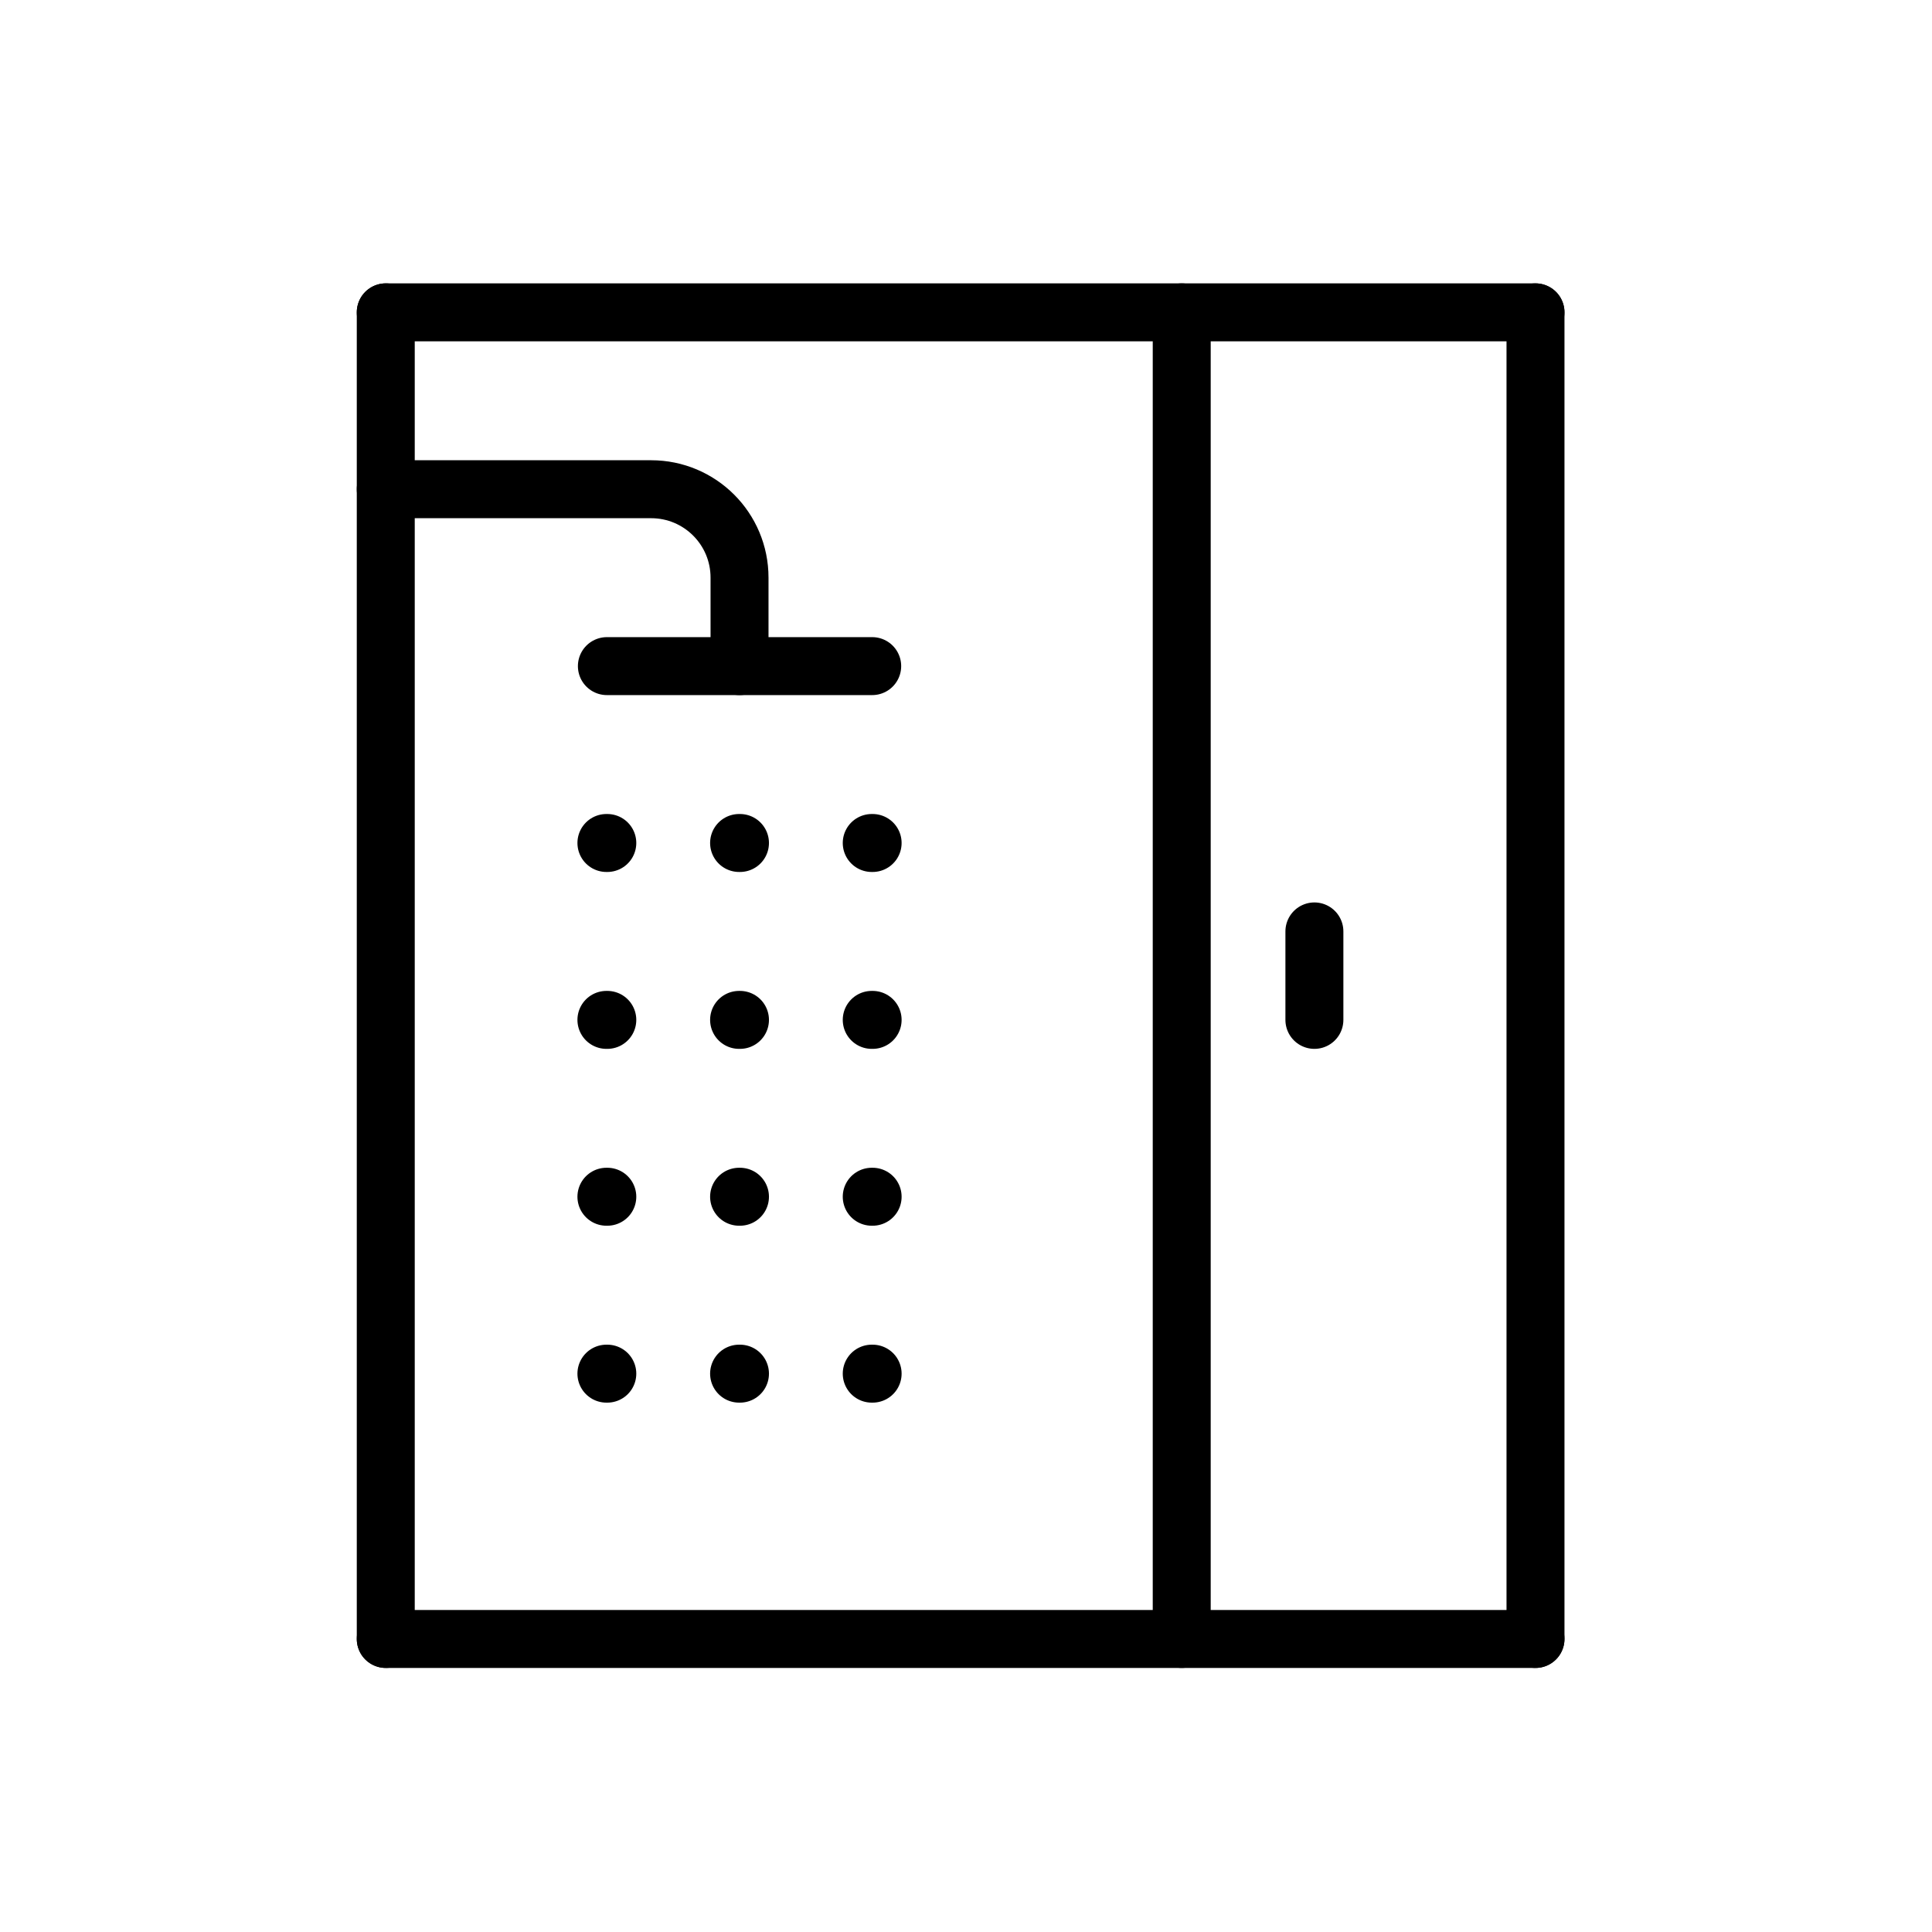
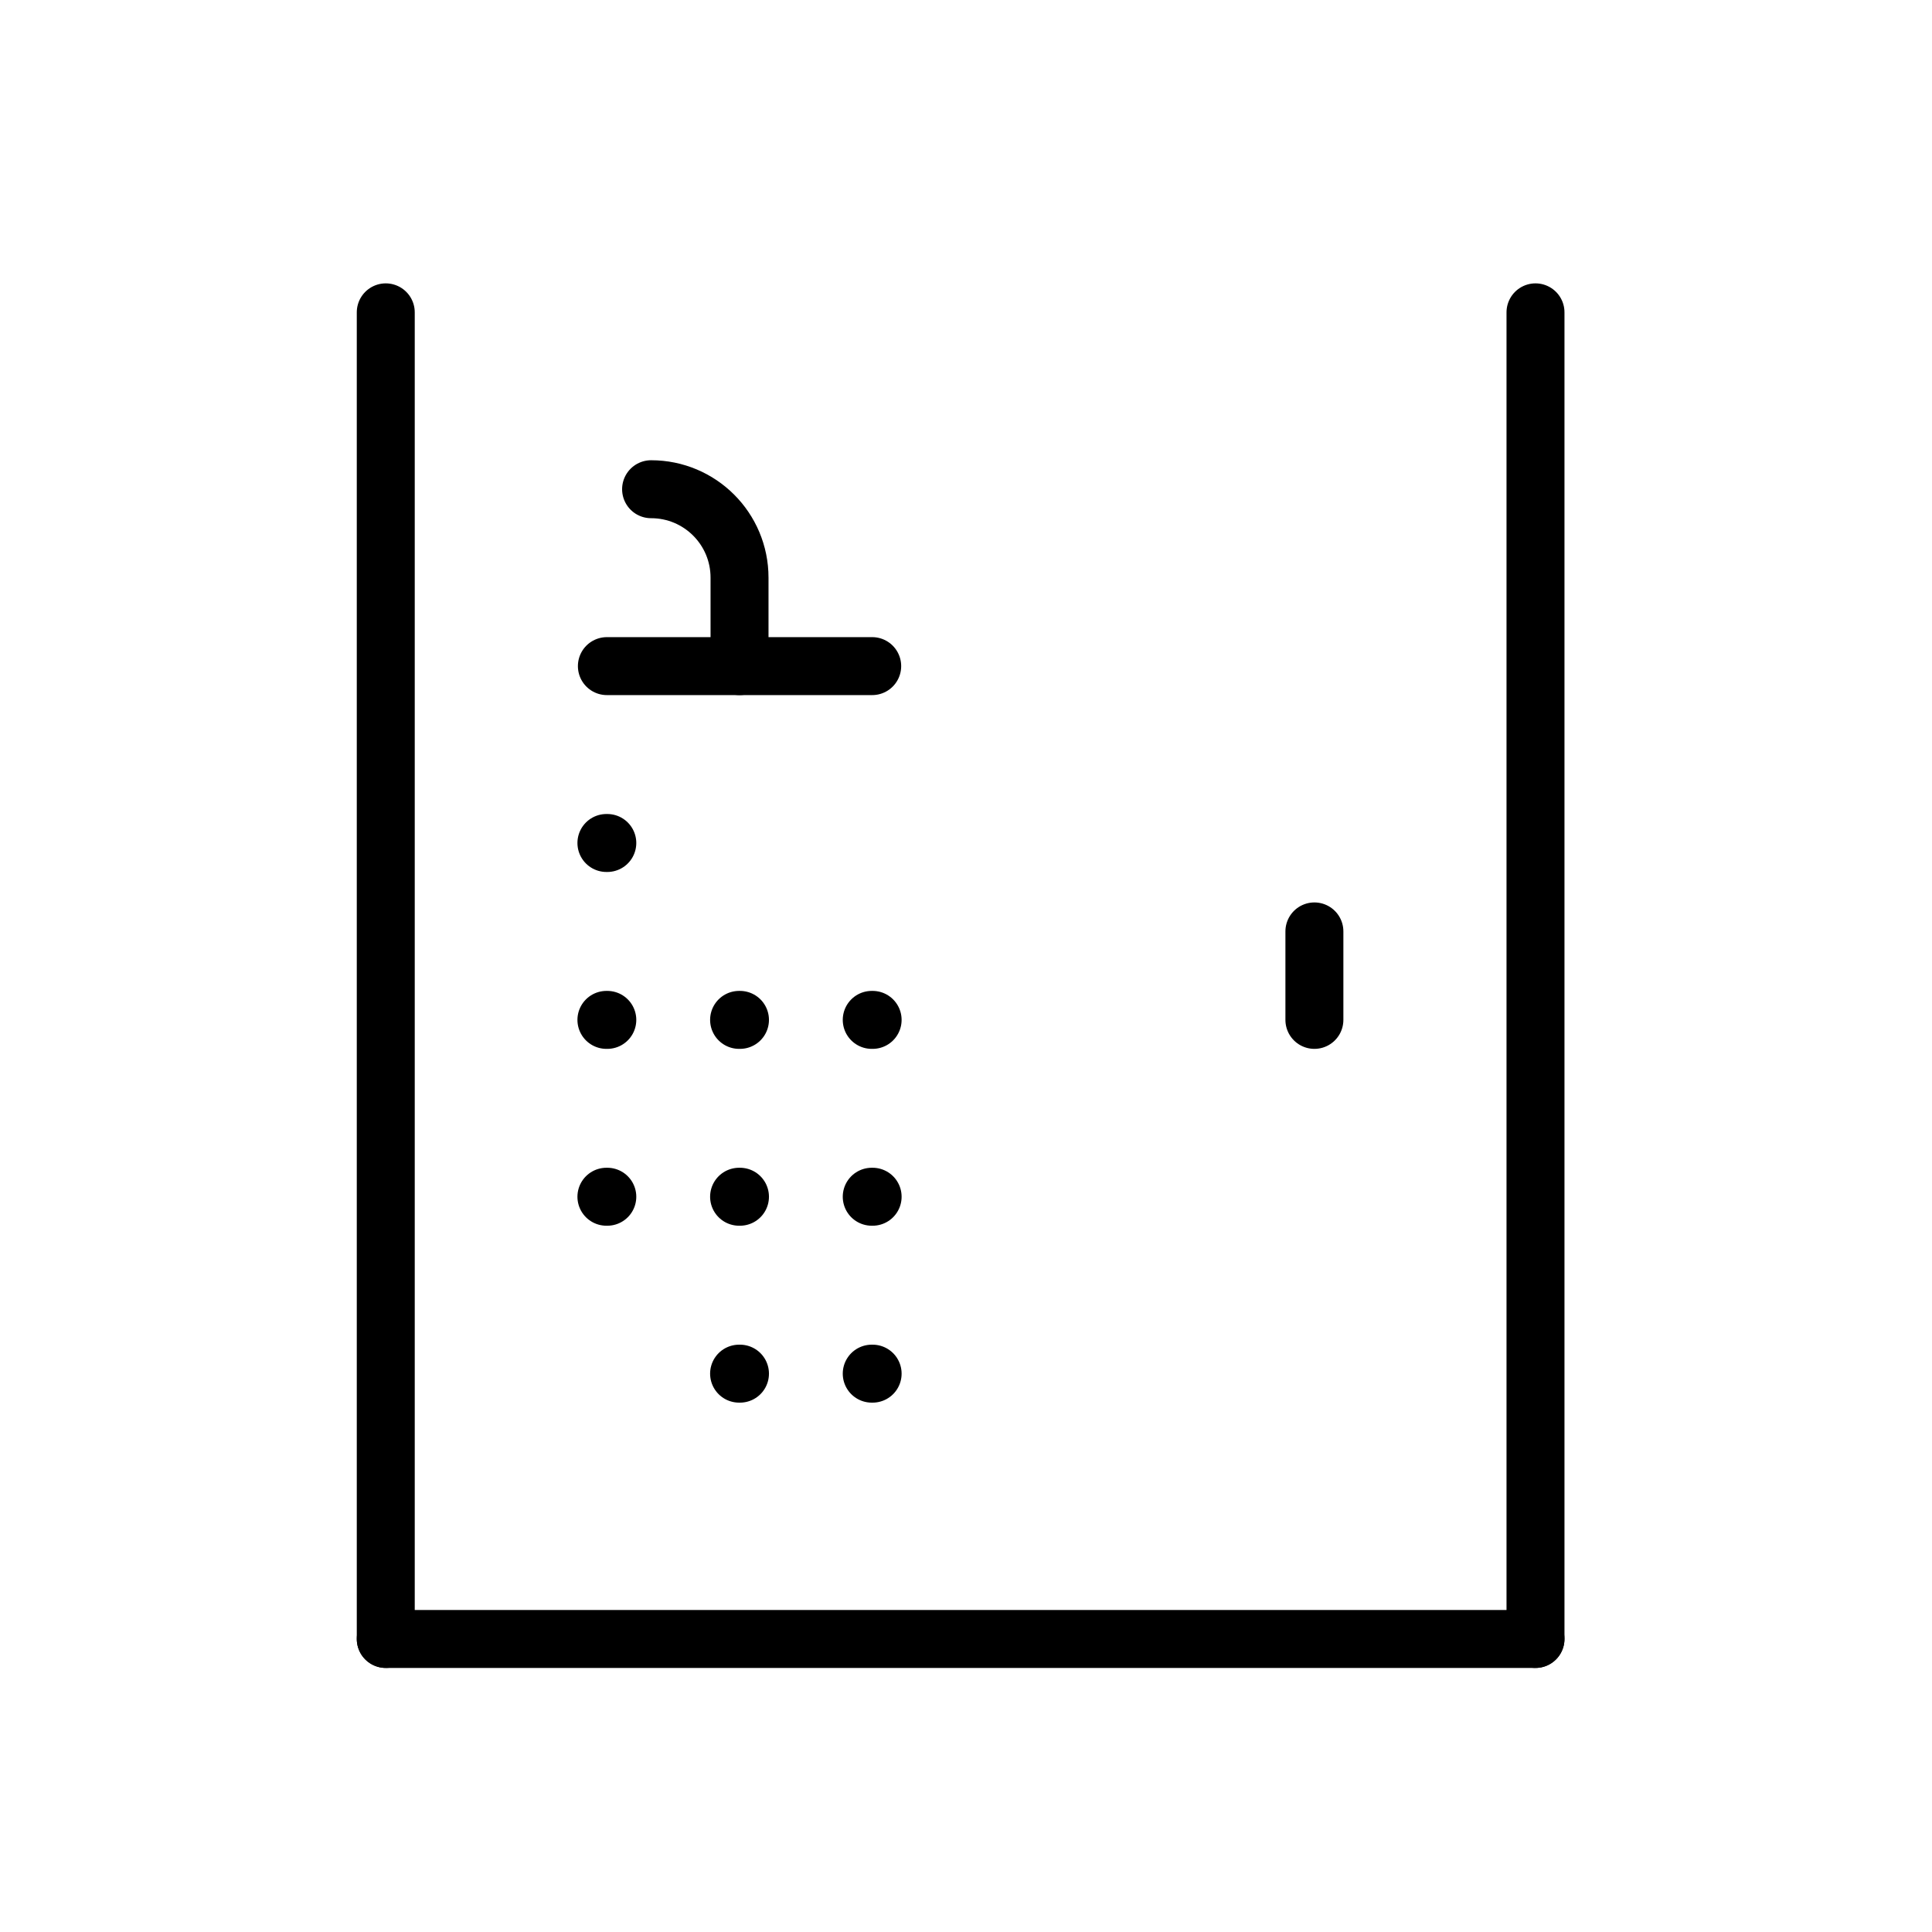
<svg xmlns="http://www.w3.org/2000/svg" version="1.1" id="Layer_1" x="0px" y="0px" width="100px" height="100px" viewBox="0 0 100 100" enable-background="new 0 0 100 100" xml:space="preserve">
  <g>
    <line fill="none" stroke="#000000" stroke-width="3" stroke-linecap="round" stroke-linejoin="round" stroke-miterlimit="10" x1="19.967" y1="16.167" x2="19.967" y2="84.832" />
    <line fill="none" stroke="#000000" stroke-width="3" stroke-linecap="round" stroke-linejoin="round" stroke-miterlimit="10" x1="79.477" y1="16.167" x2="79.477" y2="84.832" />
-     <line fill="none" stroke="#000000" stroke-width="3" stroke-linecap="round" stroke-linejoin="round" stroke-miterlimit="10" x1="19.967" y1="16.167" x2="79.477" y2="16.167" />
    <line fill="none" stroke="#000000" stroke-width="3" stroke-linecap="round" stroke-linejoin="round" stroke-miterlimit="10" x1="79.477" y1="84.832" x2="19.967" y2="84.832" />
-     <line fill="none" stroke="#000000" stroke-width="3" stroke-linecap="round" stroke-linejoin="round" stroke-miterlimit="10" x1="61.166" y1="16.167" x2="61.166" y2="84.832" />
-     <path fill="none" stroke="#000000" stroke-width="3" stroke-linecap="round" stroke-linejoin="round" stroke-miterlimit="10" d="   M38.278,34.478V29.9c0-2.531-2.047-4.578-4.578-4.578H19.967" />
+     <path fill="none" stroke="#000000" stroke-width="3" stroke-linecap="round" stroke-linejoin="round" stroke-miterlimit="10" d="   M38.278,34.478V29.9c0-2.531-2.047-4.578-4.578-4.578" />
    <line fill="none" stroke="#000000" stroke-width="3" stroke-linecap="round" stroke-linejoin="round" stroke-miterlimit="10" x1="31.412" y1="34.478" x2="45.145" y2="34.478" />
    <line fill="none" stroke="#000000" stroke-width="3" stroke-linecap="round" stroke-linejoin="round" stroke-miterlimit="10" x1="68.033" y1="48.21" x2="68.033" y2="52.789" />
    <line fill="none" stroke="#000000" stroke-width="3" stroke-linecap="round" stroke-linejoin="round" stroke-miterlimit="10" x1="31.388" y1="43.633" x2="31.434" y2="43.633" />
-     <line fill="none" stroke="#000000" stroke-width="3" stroke-linecap="round" stroke-linejoin="round" stroke-miterlimit="10" x1="38.255" y1="43.633" x2="38.301" y2="43.633" />
-     <line fill="none" stroke="#000000" stroke-width="3" stroke-linecap="round" stroke-linejoin="round" stroke-miterlimit="10" x1="45.121" y1="43.633" x2="45.167" y2="43.633" />
    <line fill="none" stroke="#000000" stroke-width="3" stroke-linecap="round" stroke-linejoin="round" stroke-miterlimit="10" x1="31.388" y1="52.789" x2="31.434" y2="52.789" />
    <line fill="none" stroke="#000000" stroke-width="3" stroke-linecap="round" stroke-linejoin="round" stroke-miterlimit="10" x1="38.255" y1="52.789" x2="38.301" y2="52.789" />
    <line fill="none" stroke="#000000" stroke-width="3" stroke-linecap="round" stroke-linejoin="round" stroke-miterlimit="10" x1="45.121" y1="52.789" x2="45.167" y2="52.789" />
    <line fill="none" stroke="#000000" stroke-width="3" stroke-linecap="round" stroke-linejoin="round" stroke-miterlimit="10" x1="31.388" y1="61.943" x2="31.434" y2="61.943" />
    <line fill="none" stroke="#000000" stroke-width="3" stroke-linecap="round" stroke-linejoin="round" stroke-miterlimit="10" x1="38.255" y1="61.943" x2="38.301" y2="61.943" />
    <line fill="none" stroke="#000000" stroke-width="3" stroke-linecap="round" stroke-linejoin="round" stroke-miterlimit="10" x1="45.121" y1="61.943" x2="45.167" y2="61.943" />
-     <line fill="none" stroke="#000000" stroke-width="3" stroke-linecap="round" stroke-linejoin="round" stroke-miterlimit="10" x1="31.388" y1="71.1" x2="31.434" y2="71.1" />
    <line fill="none" stroke="#000000" stroke-width="3" stroke-linecap="round" stroke-linejoin="round" stroke-miterlimit="10" x1="38.255" y1="71.1" x2="38.301" y2="71.1" />
    <line fill="none" stroke="#000000" stroke-width="3" stroke-linecap="round" stroke-linejoin="round" stroke-miterlimit="10" x1="45.121" y1="71.1" x2="45.167" y2="71.1" />
  </g>
</svg>